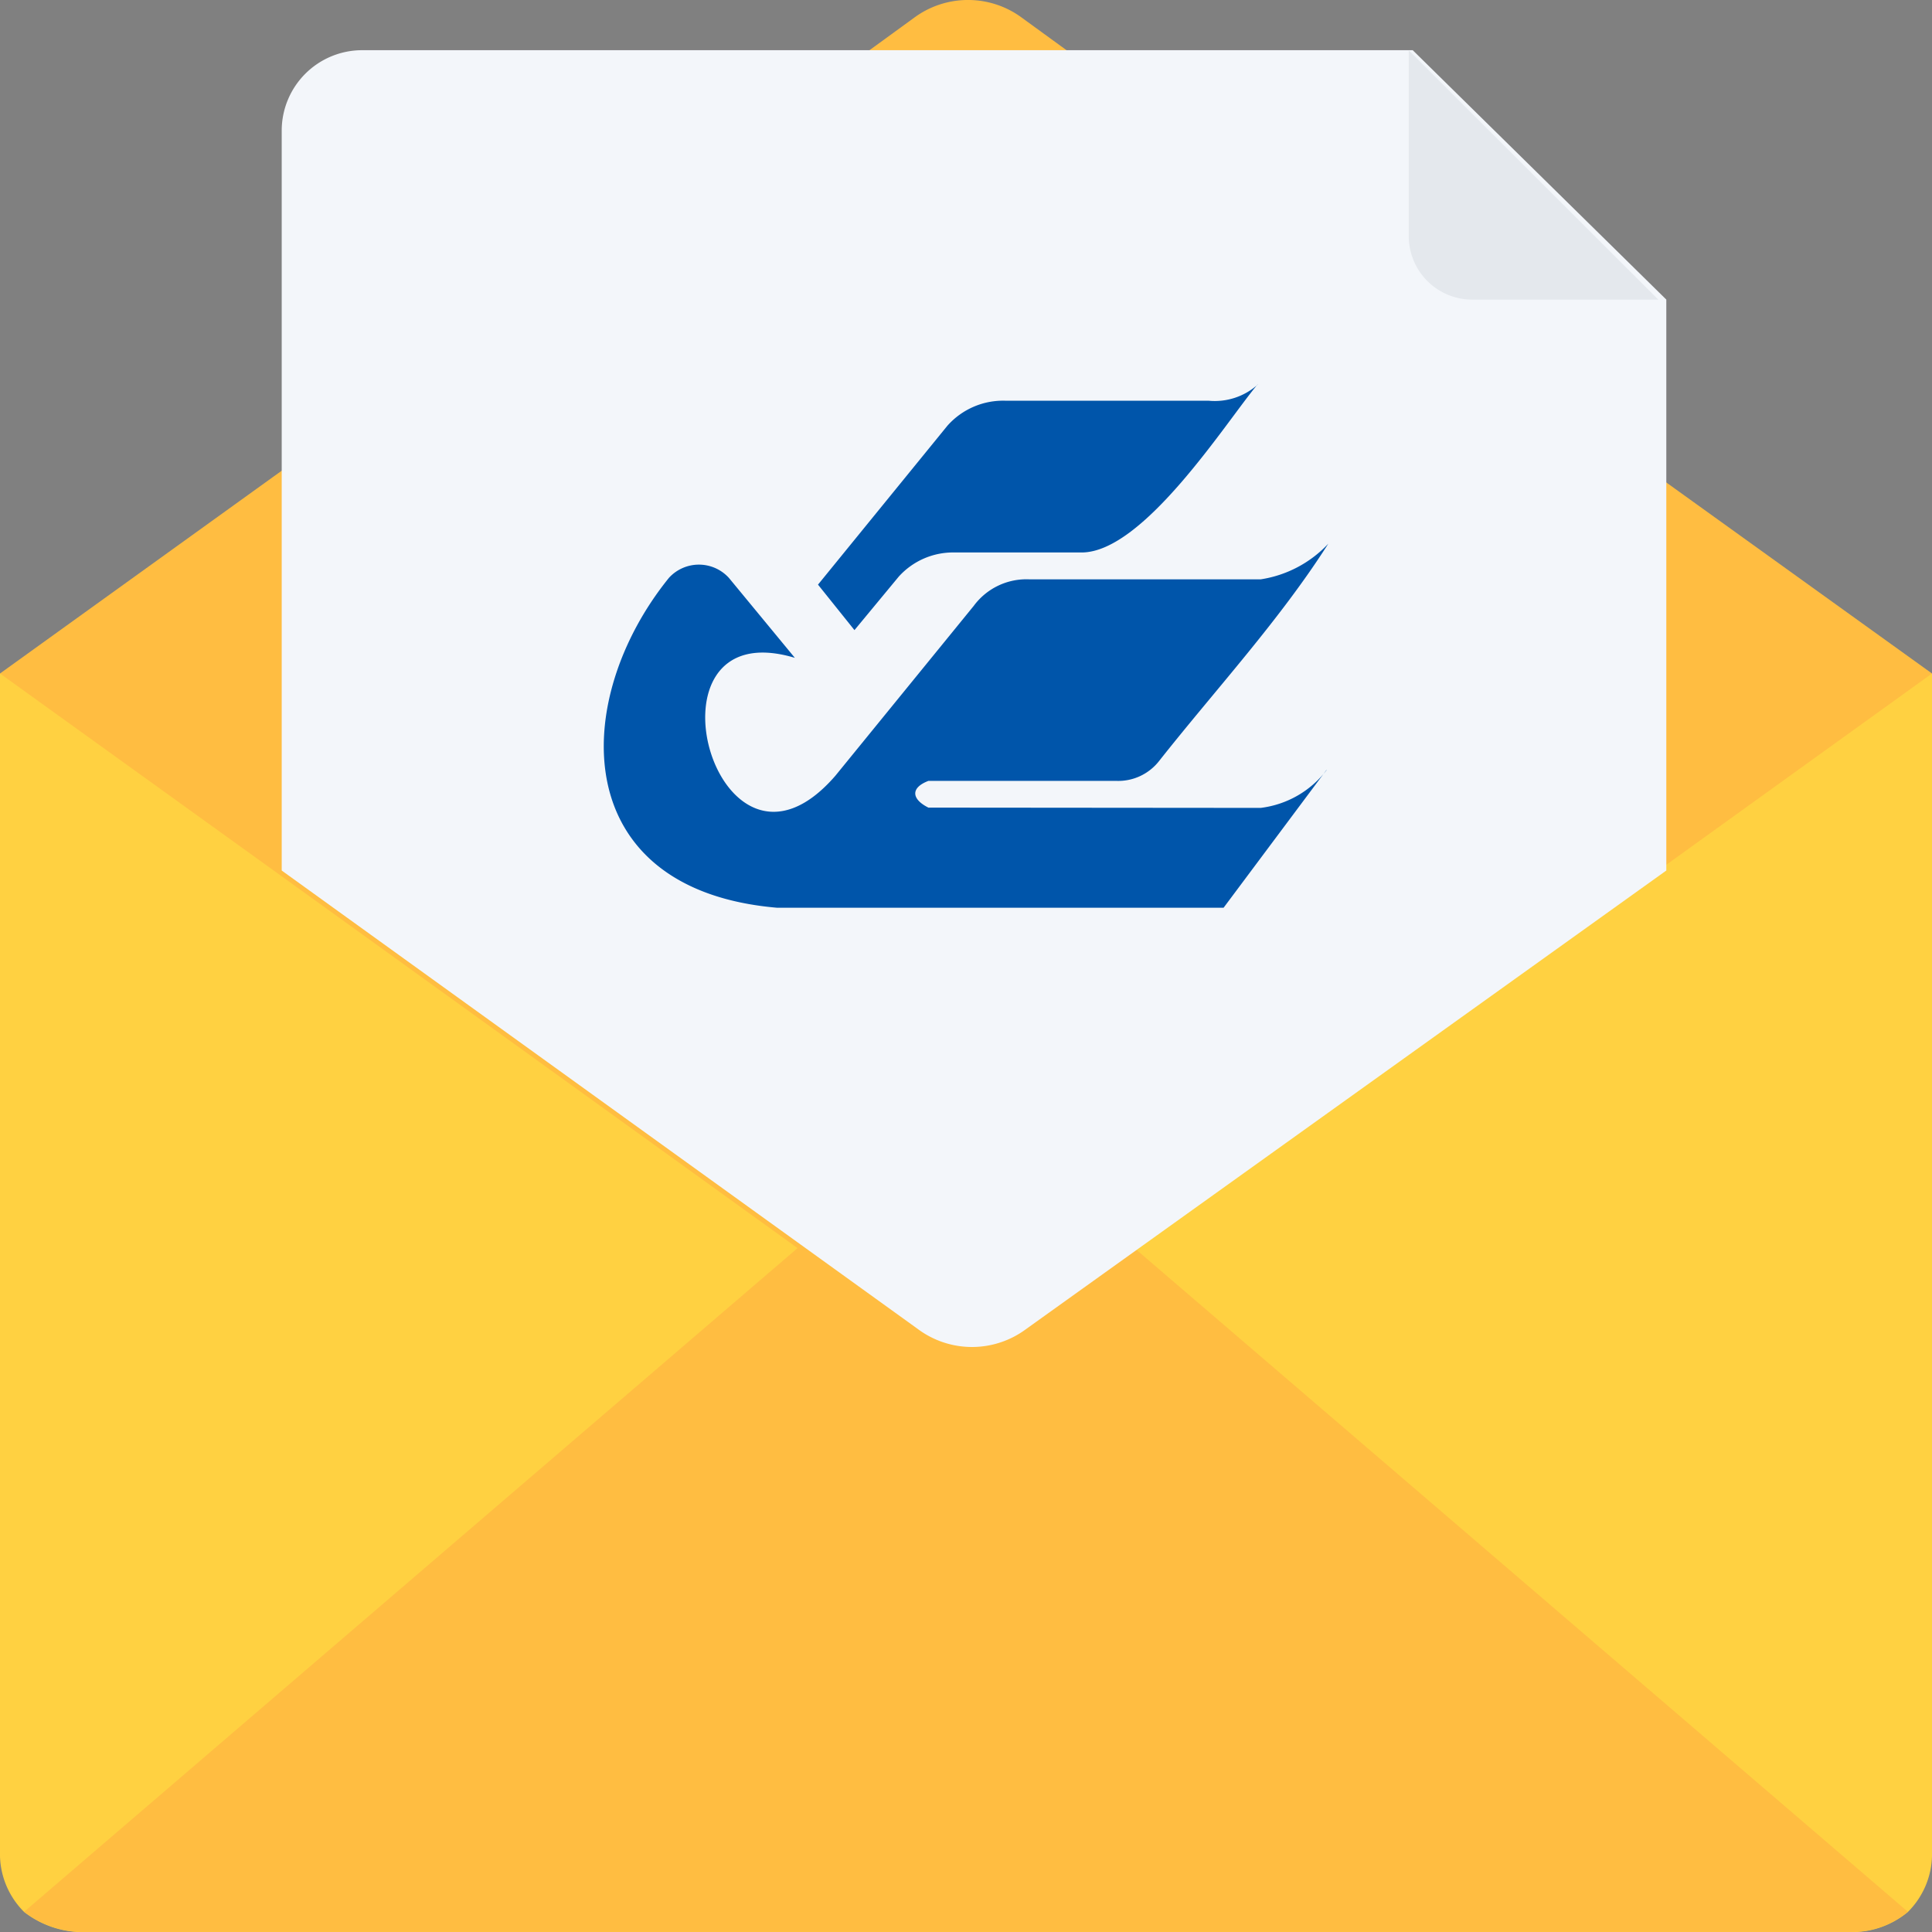
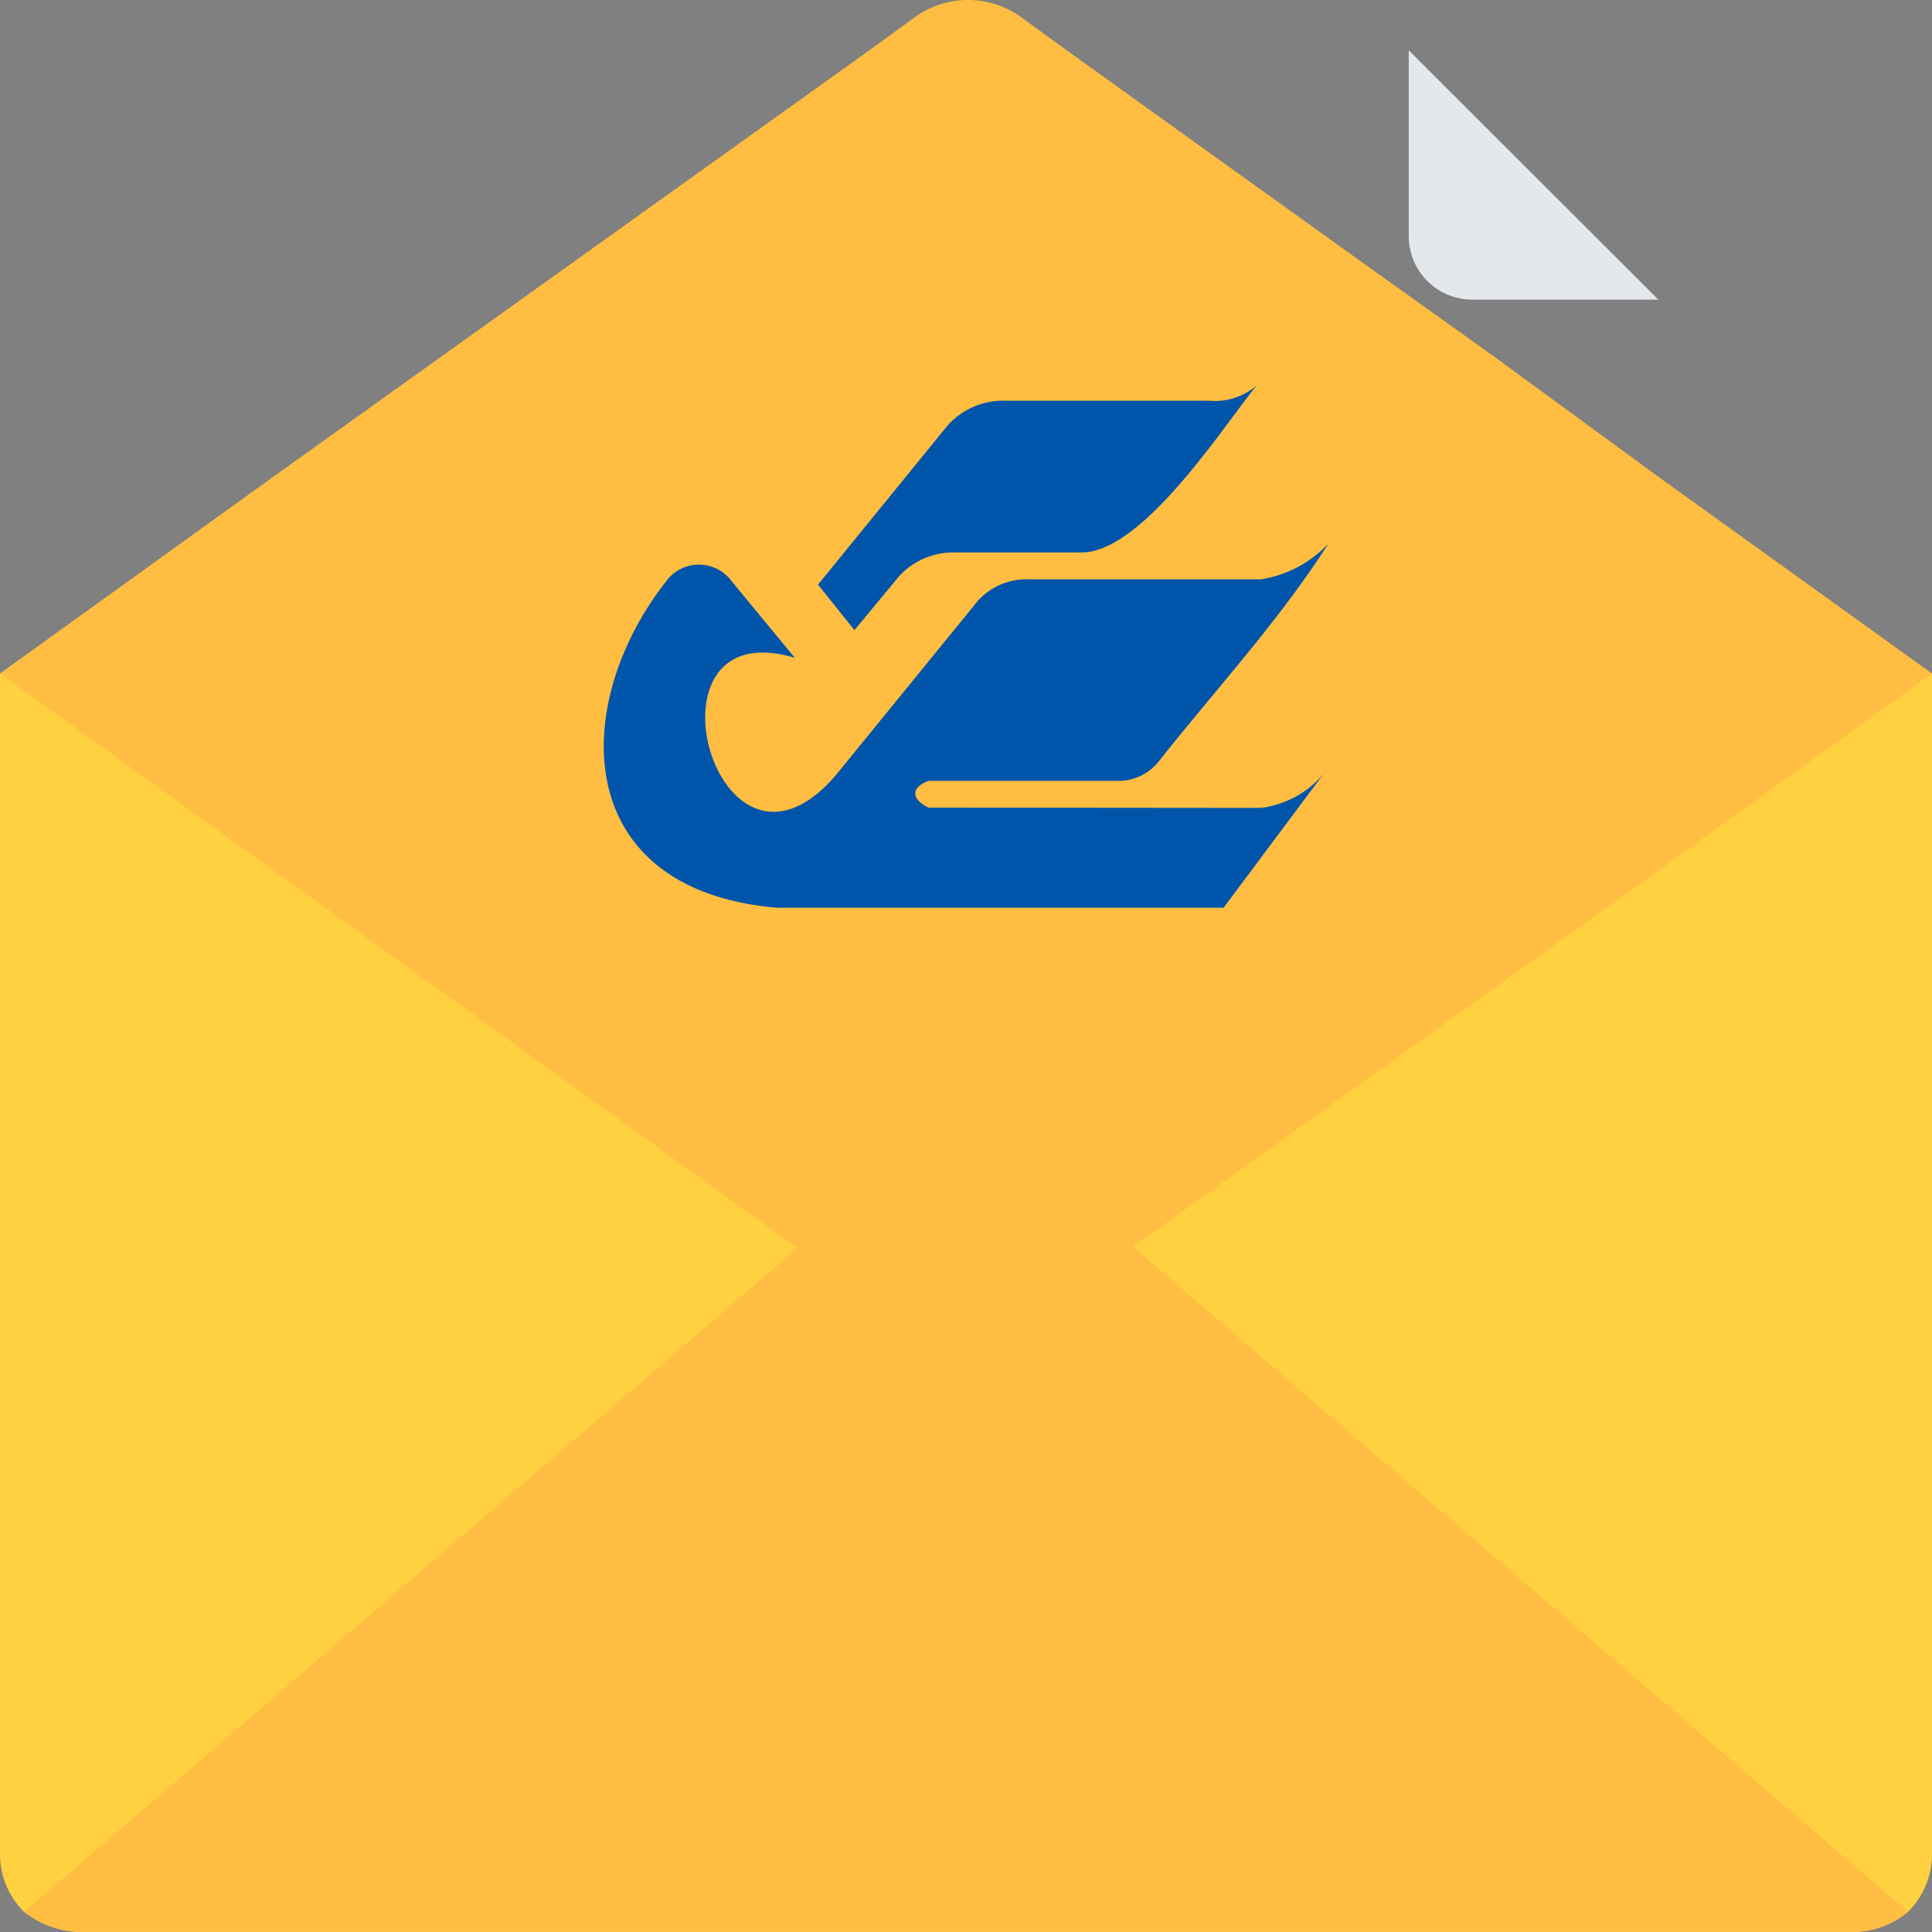
<svg xmlns="http://www.w3.org/2000/svg" width="48" height="48" viewBox="0 0 48 48">
  <rect x="0" y="0" width="48" height="48" fill="#808080" stroke="none" />
  <g id="Group_192" data-name="Group 192" transform="translate(-0.261 0)">
    <path id="Path_1588" data-name="Path 1588" d="M48.261,204.29a2.032,2.032,0,0,1-.6,1.5,2.169,2.169,0,0,1-1.4.5h-44a2.392,2.392,0,0,1-1.4-.5,2.032,2.032,0,0,1-.6-1.5V175.02h48v29.27Z" transform="translate(0 -158.287)" fill="#ffd141" />
    <path id="Path_1589" data-name="Path 1589" d="M53.33,306.9a2.169,2.169,0,0,1-1.4.5h-44a2.392,2.392,0,0,1-1.4-.5l23.4-20.079Z" transform="translate(-5.669 -259.403)" fill="#ffbd41" />
    <path id="Path_1590" data-name="Path 1590" d="M48.261,16.733l-6.8,4.895-15.9,11.388a2.252,2.252,0,0,1-2.7,0L7.061,21.628l-6.8-4.895,6.8-4.895,14.8-10.589,1.1-.8a2.252,2.252,0,0,1,2.7,0l1.1.8,7.1,5.095,3.5,2.5,4.1,3Z" transform="translate(0)" fill="#ffbd41" />
-     <path id="Path_1591" data-name="Path 1591" d="M105.714,19.255V33.44l-15.9,11.388a2.252,2.252,0,0,1-2.7,0L71.314,33.44V15.059a2,2,0,0,1,2-2h26.1Z" transform="translate(-64.054 -11.812)" fill="#f3f6fa" />
    <path id="Path_1592" data-name="Path 1592" d="M365.974,17.656a1.579,1.579,0,0,0,1.6,1.6h4.6l-6.2-6.194v4.6Z" transform="translate(-330.713 -11.812)" fill="#e4e8ed" />
    <path id="Path_1099" data-name="Path 1099" d="M-26.8,360.348a2.433,2.433,0,0,1-1.637.938l-8.255-.007c-.412-.205-.458-.489,0-.664h4.668a1.289,1.289,0,0,0,1.068-.5c1.407-1.78,2.98-3.48,4.2-5.394a2.9,2.9,0,0,1-1.684.887h-5.735a1.626,1.626,0,0,0-1.39.658l-3.439,4.222c-2.959,3.416-5.009-4.131-1.006-2.93l-1.639-1.987a1.008,1.008,0,0,0-1.49,0c-2.466,3.048-2.512,7.746,2.681,8.195h11.1l2.555-3.422Zm-1.711-9.578a1.6,1.6,0,0,1-1.217.4h-5.04a1.851,1.851,0,0,0-1.452.621l-3.215,3.948.906,1.13,1.1-1.329a1.821,1.821,0,0,1,1.39-.6h3.153c1.55,0,3.608-3.269,4.37-4.172Z" transform="translate(60.019 -341.214)" fill="#05a" fill-rule="evenodd" />
  </g>
</svg>